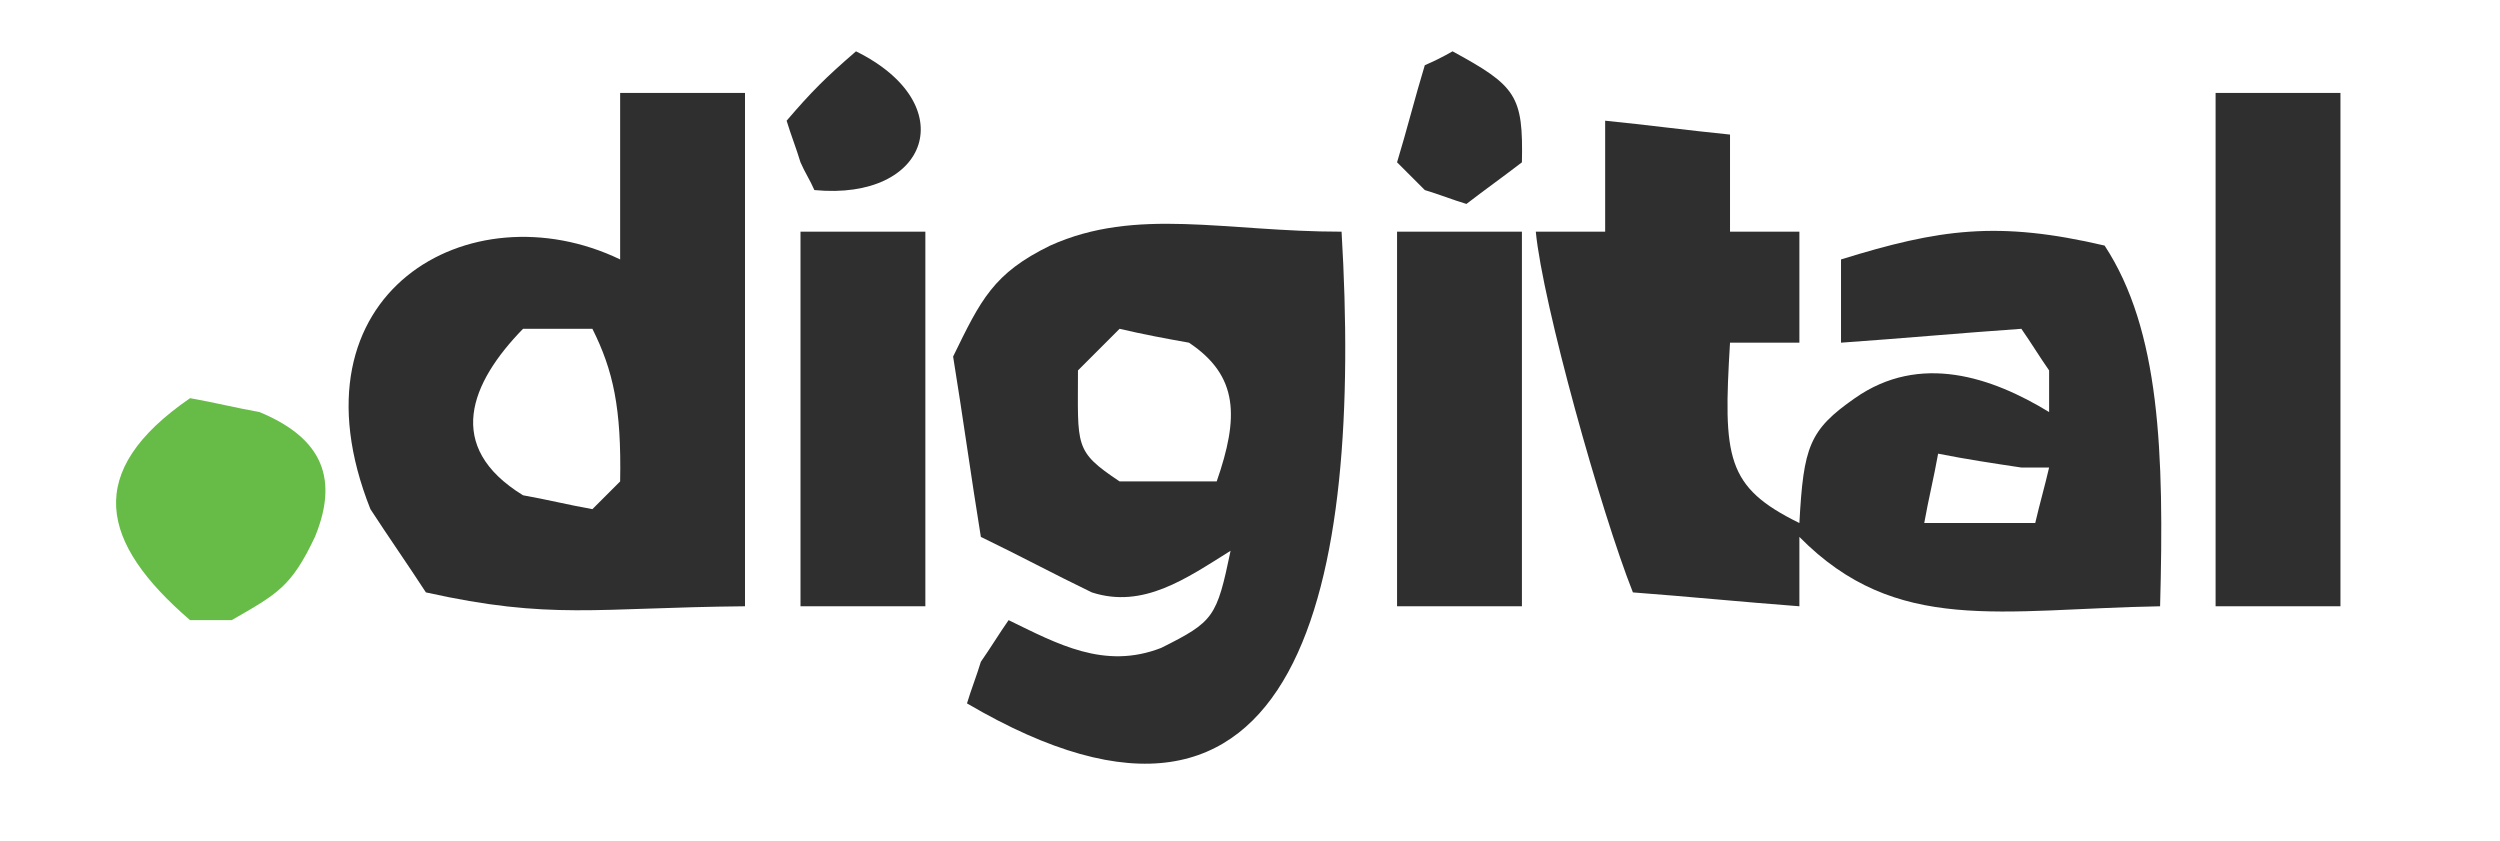
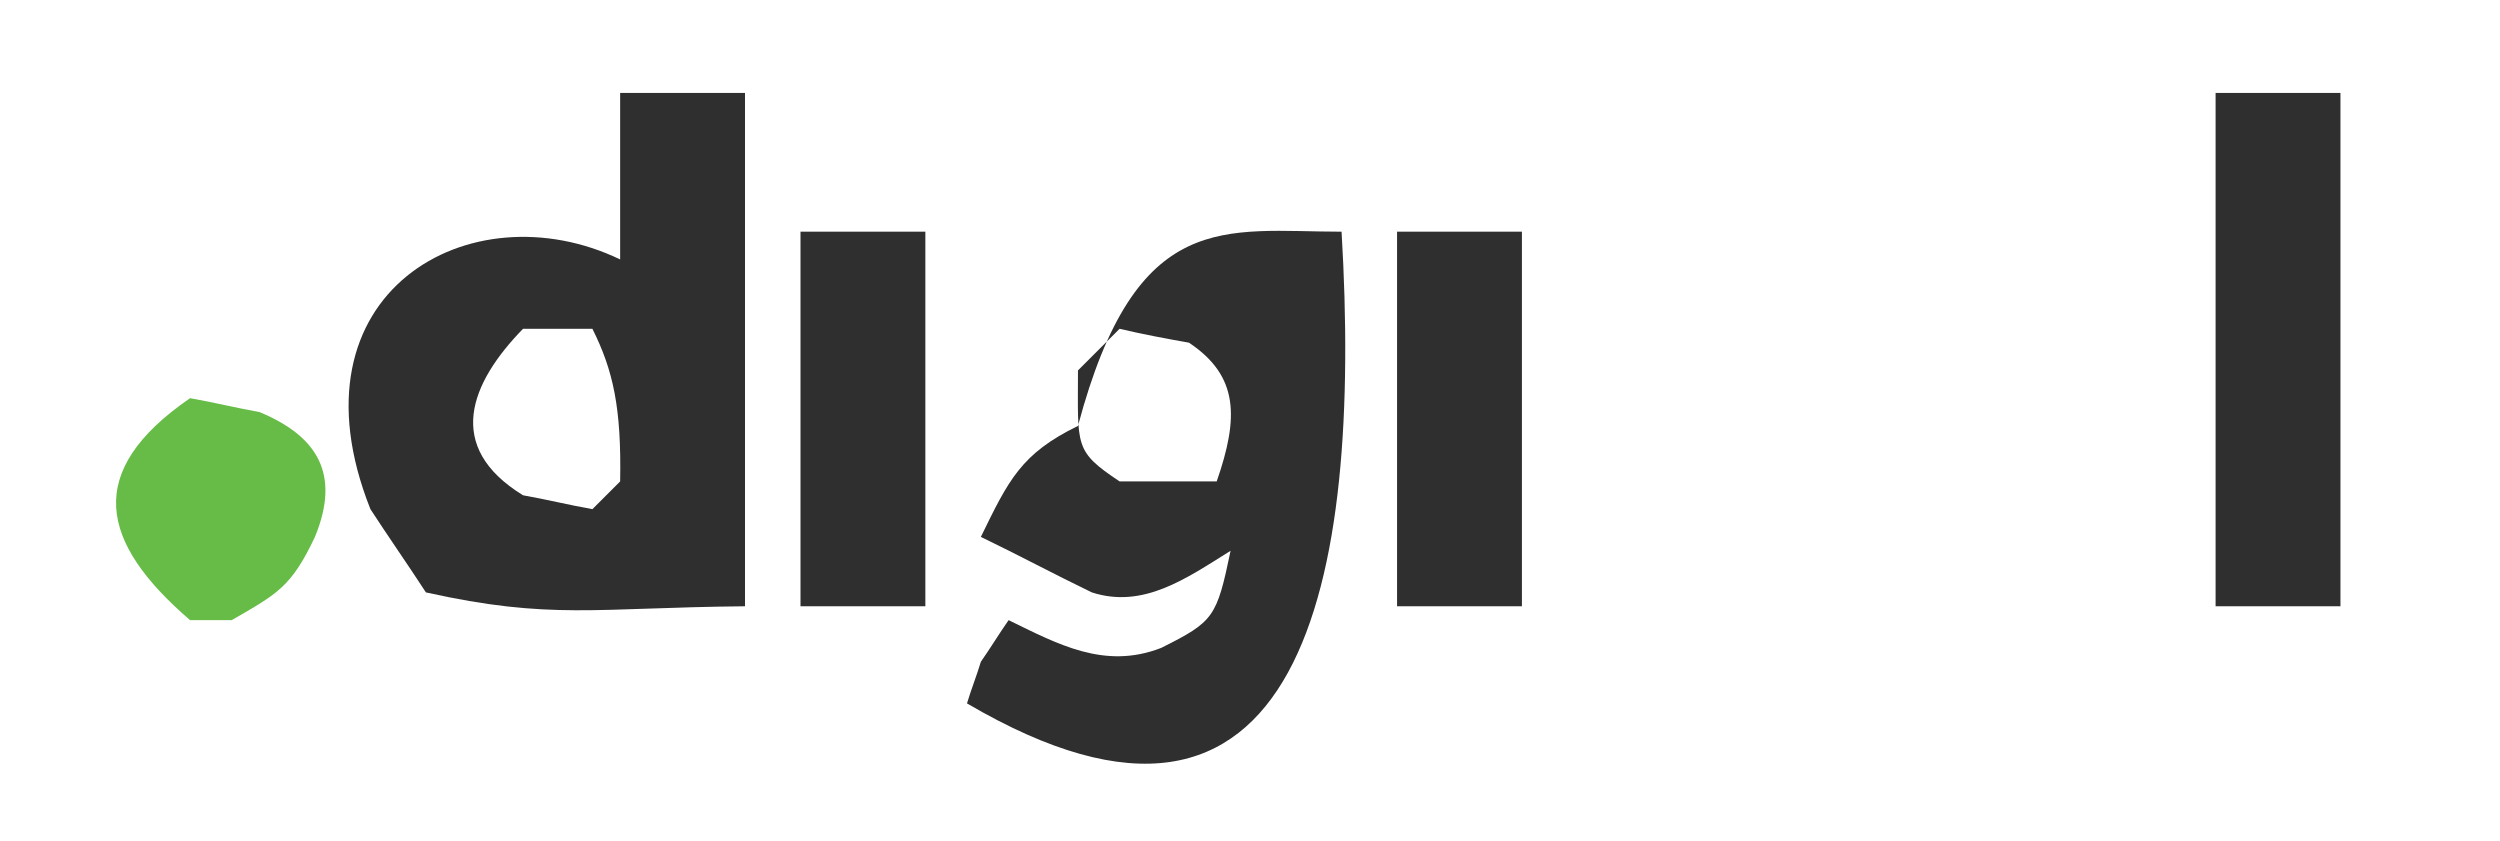
<svg xmlns="http://www.w3.org/2000/svg" version="1.1" id="Layer_1" x="0px" y="0px" viewBox="0 0 180.2 60.6" style="enable-background:new 0 0 180.2 60.6;" xml:space="preserve">
  <style type="text/css">
	.st0{fill-rule:evenodd;clip-rule:evenodd;fill:#2F2F2F;}
	.st1{fill-rule:evenodd;clip-rule:evenodd;fill:#66BC46;}
</style>
-   <path class="st0" d="M61.7,3.7c7.7,3.8,5.3,10.8-3,10c-0.3-0.7-0.7-1.3-1-2c-0.3-1-0.7-2-1-3C58.5,6.6,59.5,5.6,61.7,3.7z" />
-   <path class="st0" d="M104.7,3.7c4.6,2.5,5.1,3.2,5,8c-1.3,1-2.7,2-4,3c-1-0.3-2-0.7-3-1c-0.7-0.7-1.3-1.3-2-2c0.7-2.3,1.3-4.7,2-7  C103.4,4.4,104,4.1,104.7,3.7z" />
  <path class="st0" d="M159.7,6.7c3,0,6,0,9,0c0,12.3,0,24.7,0,37c-3,0-6,0-9,0C159.7,31.4,159.7,19.1,159.7,6.7z" />
  <path class="st0" d="M57.7,16.7c3,0,6,0,9,0c0,9,0,18,0,27c-3,0-6,0-9,0C57.7,34.7,57.7,25.7,57.7,16.7z" />
  <path class="st0" d="M100.7,16.7c3,0,6,0,9,0c0,9,0,18,0,27c-3,0-6,0-9,0C100.7,34.7,100.7,25.7,100.7,16.7z" />
  <path class="st0" d="M44.7,6.7c3,0,6,0,9,0c0,12.3,0,24.7,0,37c-10.8,0.1-14,1-23-1c-1.3-2-2.7-4-4-6c-6.2-15.6,7.2-23.2,18-18  C44.7,14.7,44.7,10.7,44.7,6.7z M42.7,23.7c1.5,3,2.1,5.7,2,11c-0.7,0.7-1.3,1.3-2,2c-1.7-0.3-3.3-0.7-5-1c-5.7-3.5-3.8-8.1,0-12  C39.4,23.7,41,23.7,42.7,23.7z" />
-   <path class="st0" d="M96.7,16.7c1.5,25.2-2.8,48.2-27,34c0.3-1,0.7-2,1-3c0.7-1,1.3-2,2-3c3.5,1.7,6.9,3.6,11,2c3.8-1.9,4-2.2,5-7  c-3.2,2-6.3,4.2-10,3c-2.7-1.3-5.3-2.7-8-4c-0.7-4.3-1.3-8.7-2-13c2-4.1,2.9-6,7-8C81.9,14.9,88.3,16.7,96.7,16.7z M85.7,24.7  c3.6,2.4,3.6,5.4,2,10c-2.3,0-4.7,0-7,0c-3.3-2.2-3-2.5-3-8c1-1,2-2,3-3C82.4,24.1,84,24.4,85.7,24.7z" />
+   <path class="st0" d="M96.7,16.7c1.5,25.2-2.8,48.2-27,34c0.3-1,0.7-2,1-3c0.7-1,1.3-2,2-3c3.5,1.7,6.9,3.6,11,2c3.8-1.9,4-2.2,5-7  c-3.2,2-6.3,4.2-10,3c-2.7-1.3-5.3-2.7-8-4c2-4.1,2.9-6,7-8C81.9,14.9,88.3,16.7,96.7,16.7z M85.7,24.7  c3.6,2.4,3.6,5.4,2,10c-2.3,0-4.7,0-7,0c-3.3-2.2-3-2.5-3-8c1-1,2-2,3-3C82.4,24.1,84,24.4,85.7,24.7z" />
  <path class="st1" d="M13.7,28.7c1.7,0.3,3.3,0.7,5,1c4.1,1.7,5.9,4.4,4,9c-1.7,3.6-2.7,4.1-6,6c-1,0-2,0-3,0  C7.2,39.1,6,34,13.7,28.7z" />
-   <path class="st0" d="M115.7,8.7c3,0.3,6,0.7,9,1c0,2.3,0,4.7,0,7c1.7,0,3.3,0,5,0c0,2.7,0,5.3,0,8c-1.7,0-3.3,0-5,0  c-0.5,8.3-0.3,10.4,5,13c0.3-5.5,0.7-6.7,4-9c4.7-3.3,9.9-1.5,14,1c0-1,0-2,0-3c-0.7-1-1.3-2-2-3c-4.3,0.3-8.7,0.7-13,1  c0-0.7,0-1.3,0-2c0-1.3,0-2.7,0-4c7.1-2.2,11.3-2.8,19-1c4,6.1,4.3,14.9,4,26c-11.5,0.2-19,2.1-26-5c0,1.7,0,3.3,0,5  c-4-0.3-8-0.7-12-1c-2.3-5.8-6.5-20.8-7-26c1.7,0,3.3,0,5,0C115.7,14.1,115.7,11.4,115.7,8.7z M145.7,33.7c0.7,0,1.3,0,2,0  c-0.3,1.3-0.7,2.7-1,4c-2,0-4,0-6,0c-0.7,0-1.3,0-2,0c0.3-1.7,0.7-3.3,1-5C141.7,33.1,143.7,33.4,145.7,33.7z" />
</svg>